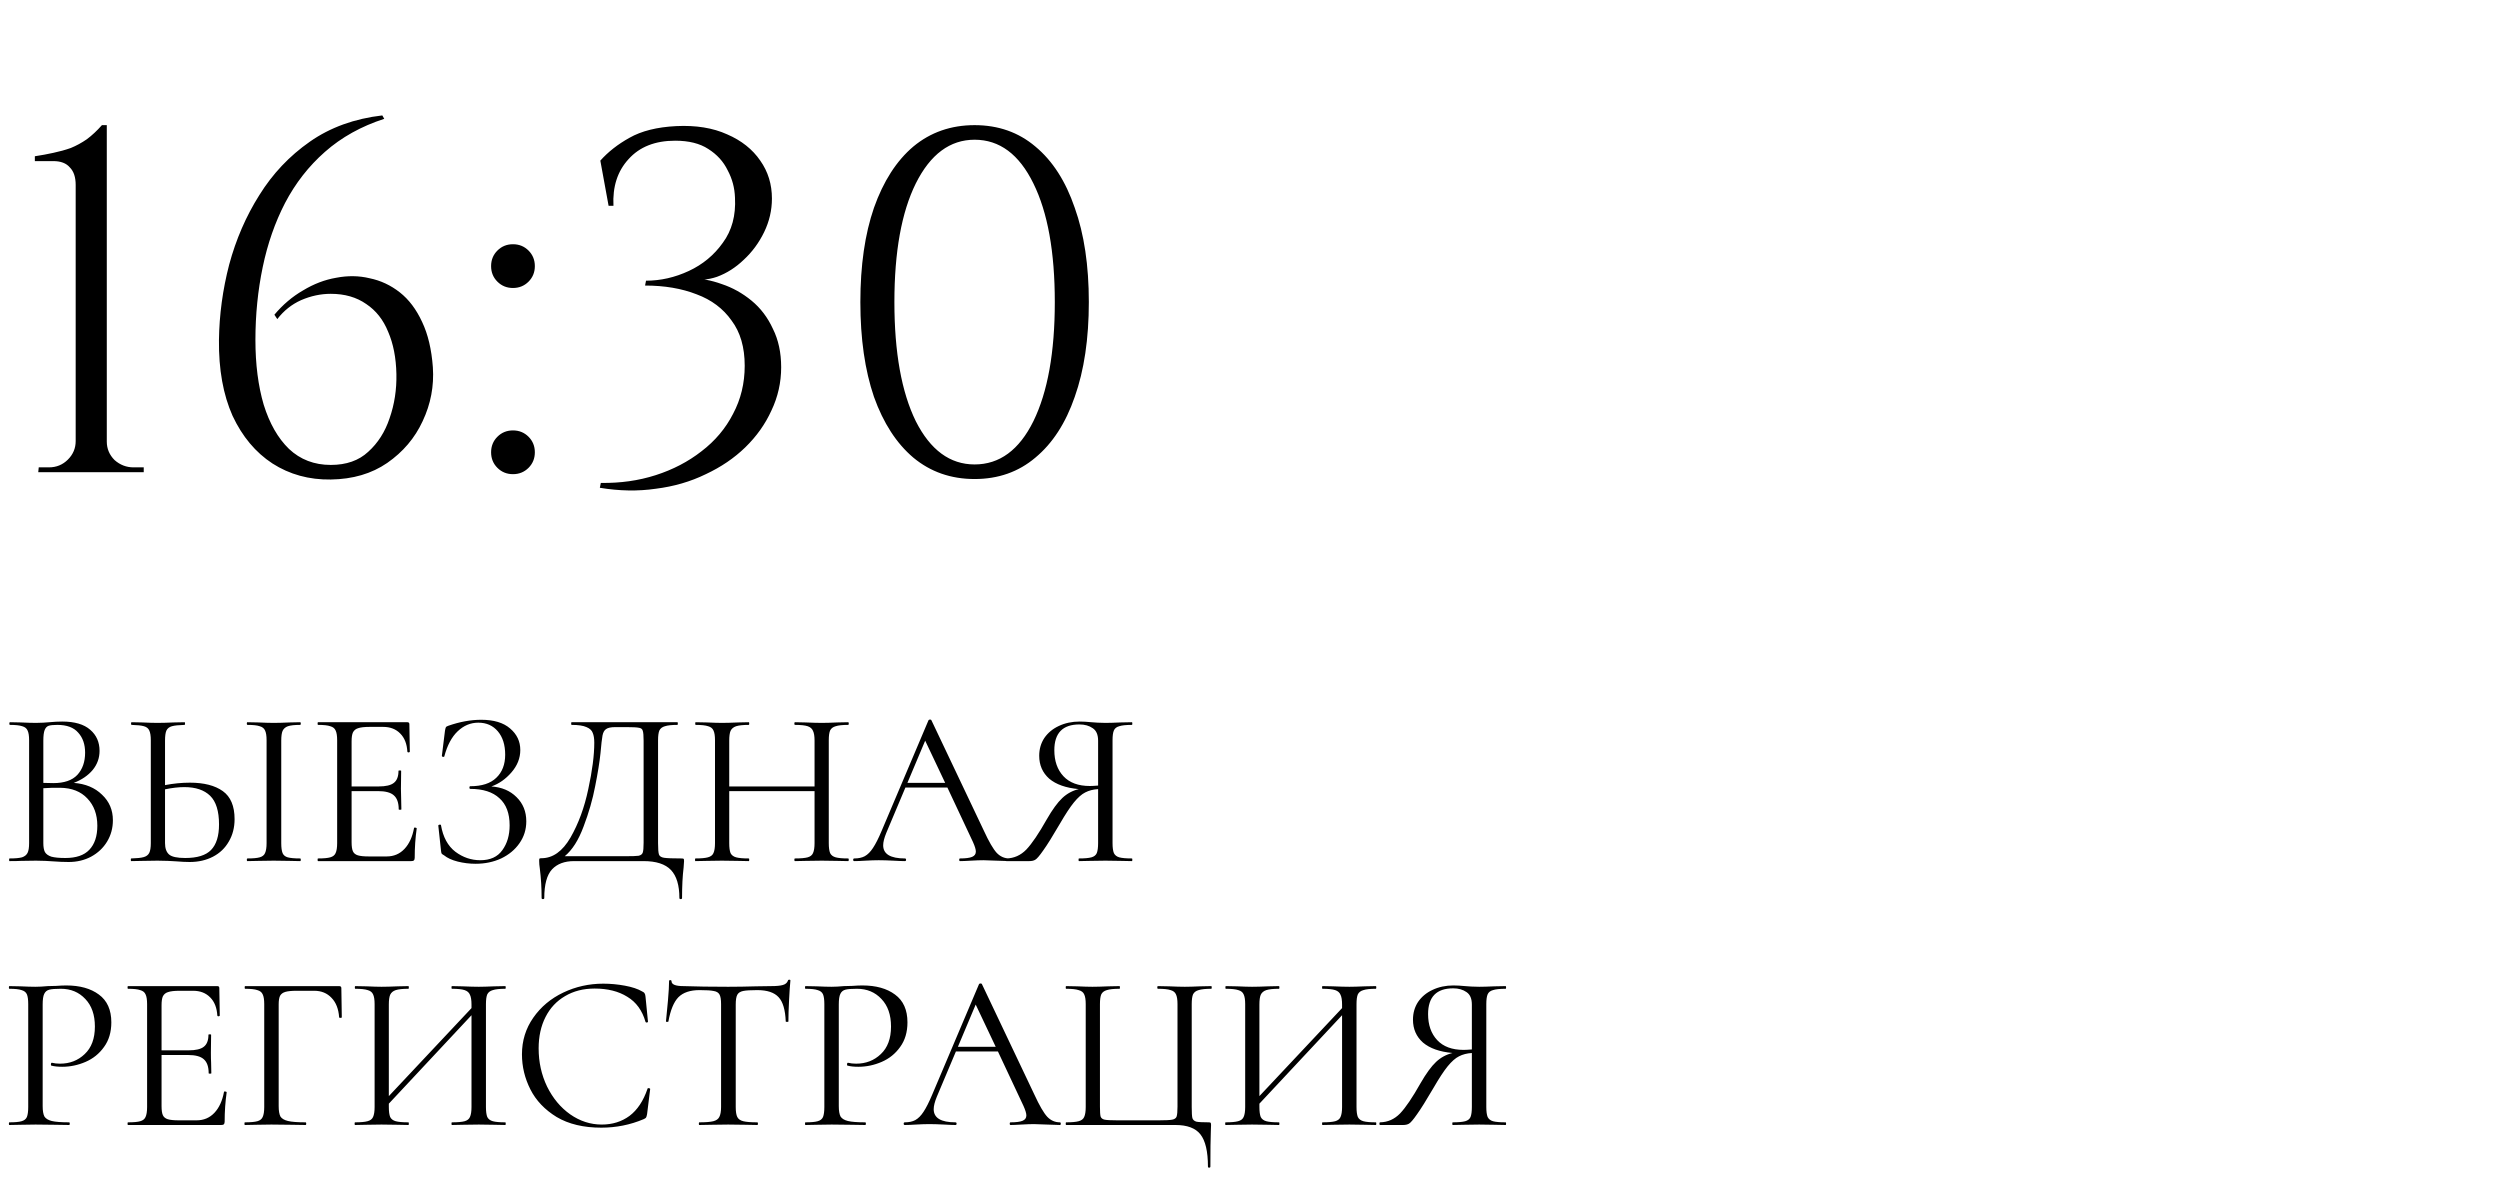
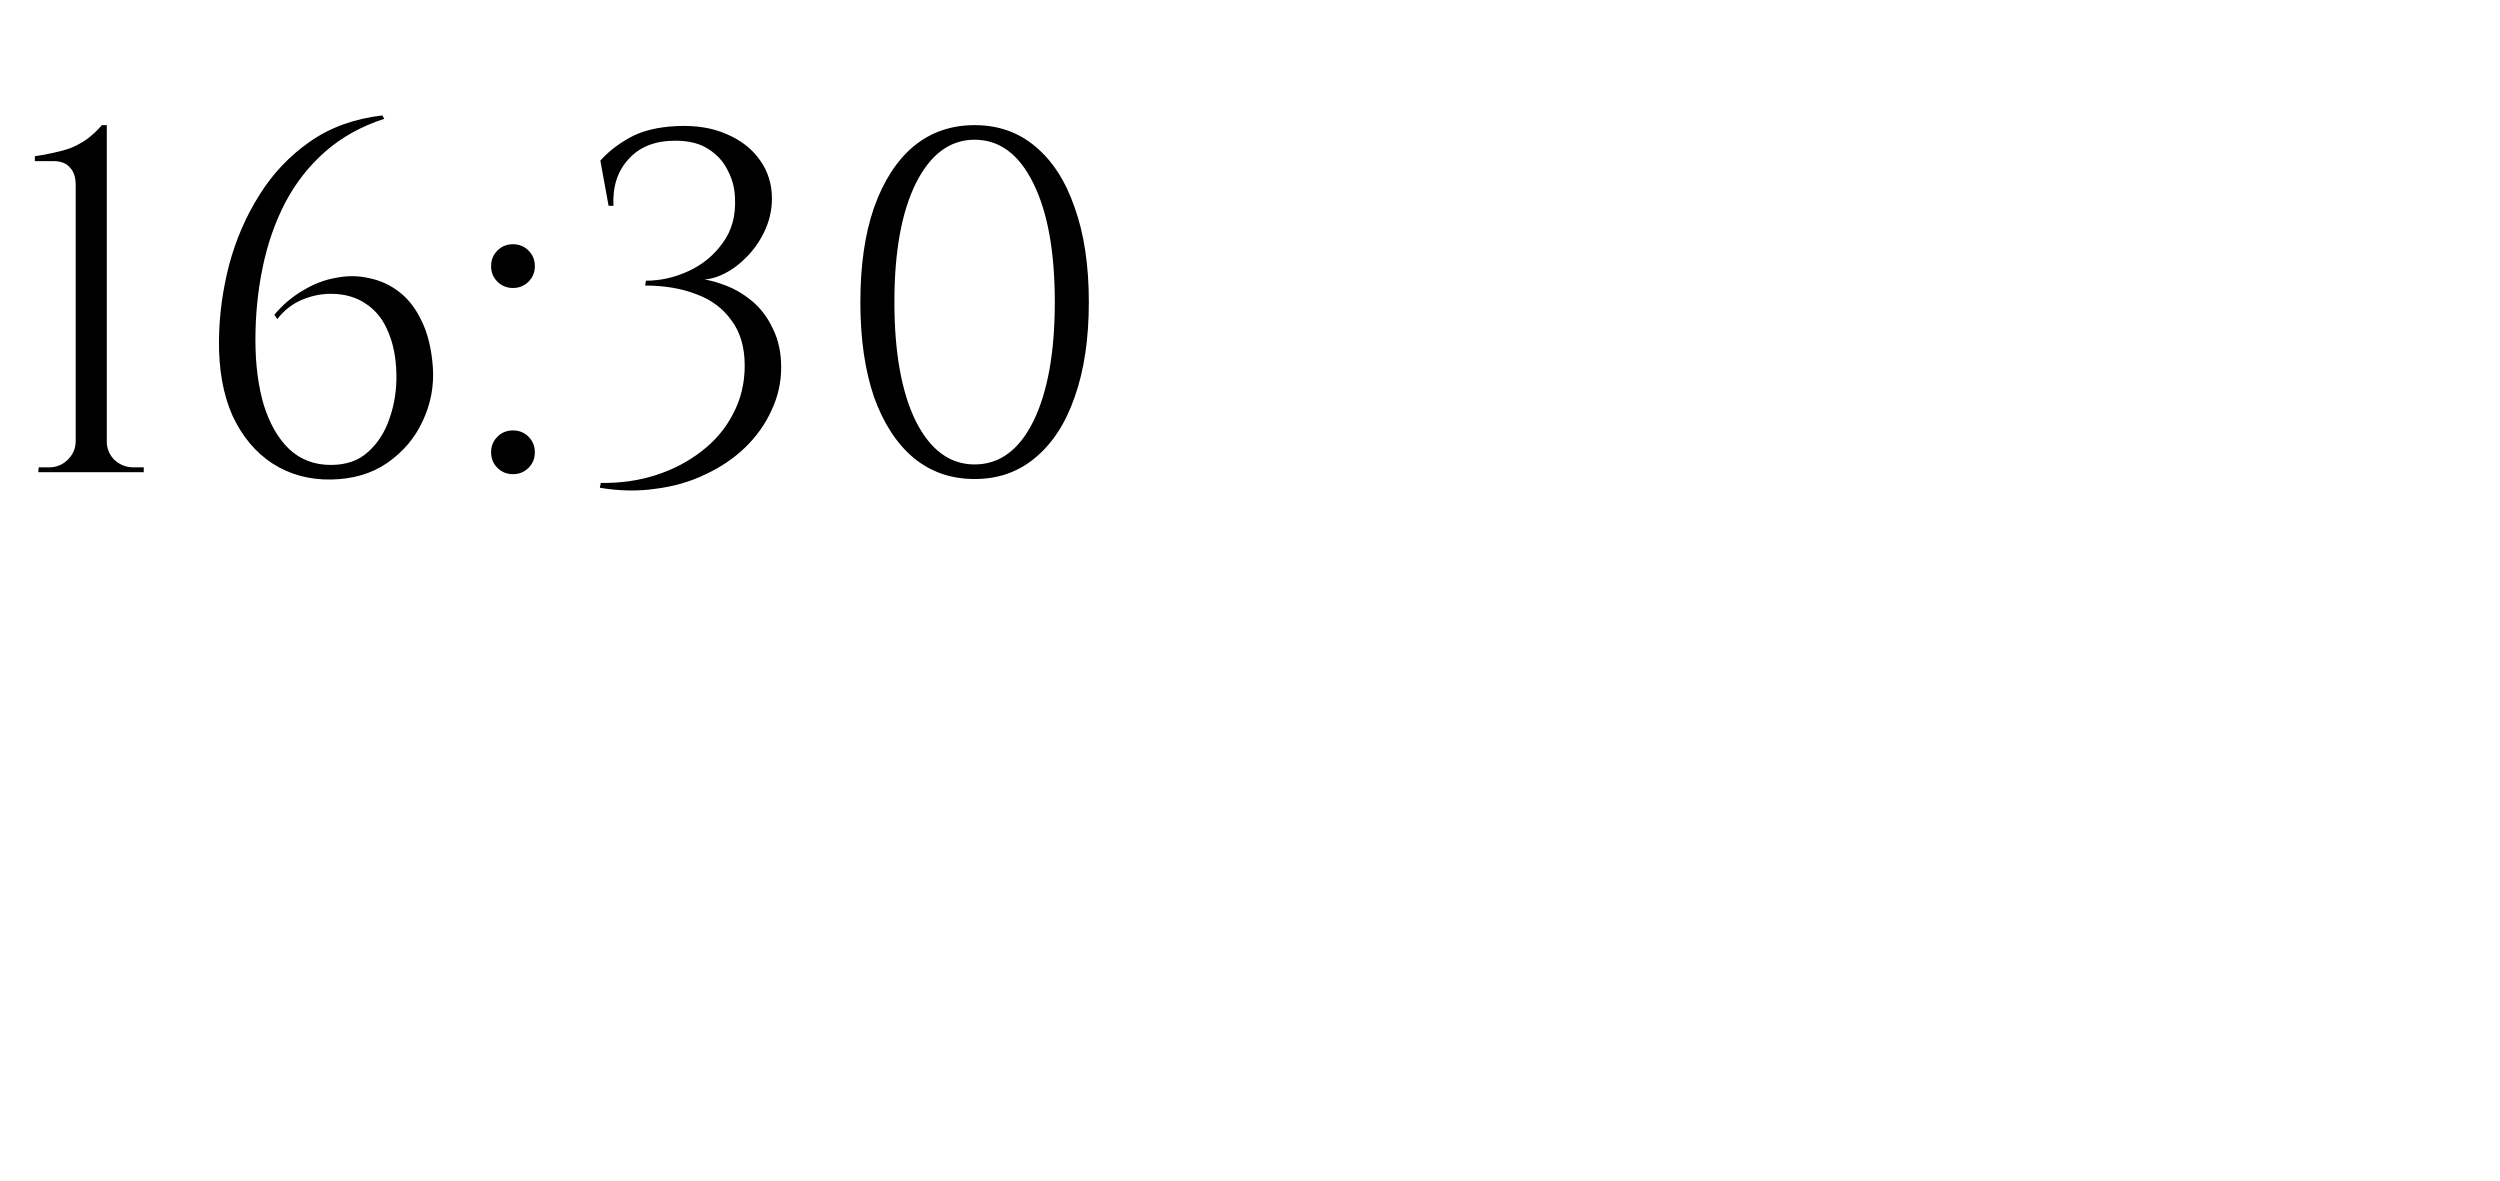
<svg xmlns="http://www.w3.org/2000/svg" width="180" height="85" viewBox="0 0 180 85" fill="none">
-   <path d="M5.312 56.368C6.155 56.432 6.832 56.715 7.344 57.216C7.867 57.707 8.128 58.32 8.128 59.056C8.128 59.621 7.989 60.133 7.712 60.592C7.435 61.051 7.051 61.413 6.56 61.68C6.08 61.936 5.541 62.064 4.944 62.064C4.592 62.064 4.208 62.048 3.792 62.016C3.643 62.005 3.467 61.995 3.264 61.984C3.061 61.973 2.837 61.968 2.592 61.968L1.504 61.984C1.312 61.995 1.04 62 0.688 62C0.667 62 0.656 61.968 0.656 61.904C0.656 61.84 0.667 61.808 0.688 61.808C1.093 61.808 1.392 61.781 1.584 61.728C1.776 61.664 1.909 61.557 1.984 61.408C2.059 61.259 2.096 61.024 2.096 60.704V53.296C2.096 52.976 2.059 52.741 1.984 52.592C1.92 52.443 1.792 52.341 1.6 52.288C1.408 52.224 1.115 52.192 0.72 52.192C0.688 52.192 0.672 52.16 0.672 52.096C0.672 52.032 0.688 52 0.72 52L1.504 52.016C1.952 52.037 2.315 52.048 2.592 52.048C2.784 52.048 2.96 52.043 3.12 52.032C3.291 52.021 3.435 52.011 3.552 52C3.883 51.968 4.192 51.952 4.48 51.952C5.376 51.952 6.048 52.149 6.496 52.544C6.944 52.928 7.168 53.435 7.168 54.064C7.168 54.576 7.003 55.035 6.672 55.44C6.341 55.835 5.888 56.144 5.312 56.368ZM4.128 52.192C3.851 52.192 3.643 52.213 3.504 52.256C3.376 52.299 3.28 52.4 3.216 52.56C3.152 52.72 3.12 52.976 3.12 53.328V56.368L3.84 56.384C4.619 56.384 5.195 56.187 5.568 55.792C5.941 55.387 6.128 54.853 6.128 54.192C6.128 53.595 5.963 53.115 5.632 52.752C5.312 52.379 4.811 52.192 4.128 52.192ZM4.704 61.776C5.483 61.776 6.059 61.579 6.432 61.184C6.816 60.779 7.008 60.203 7.008 59.456C7.008 58.645 6.768 57.989 6.288 57.488C5.819 56.987 5.168 56.731 4.336 56.72C3.995 56.709 3.589 56.72 3.12 56.752V60.704C3.12 60.981 3.157 61.195 3.232 61.344C3.317 61.493 3.472 61.605 3.696 61.68C3.931 61.744 4.267 61.776 4.704 61.776ZM13.674 56.352C14.687 56.352 15.476 56.555 16.042 56.96C16.607 57.365 16.89 58.037 16.89 58.976C16.89 59.584 16.751 60.123 16.474 60.592C16.207 61.061 15.829 61.424 15.338 61.68C14.847 61.936 14.287 62.064 13.658 62.064C13.38 62.064 13.05 62.048 12.666 62.016C12.517 62.005 12.325 61.995 12.09 61.984C11.866 61.973 11.615 61.968 11.338 61.968L10.282 61.984C10.079 61.995 9.802 62 9.45 62C9.429 62 9.418 61.968 9.418 61.904C9.418 61.84 9.429 61.808 9.45 61.808C9.866 61.797 10.165 61.765 10.346 61.712C10.538 61.659 10.671 61.557 10.746 61.408C10.82 61.259 10.858 61.024 10.858 60.704V53.296C10.858 52.976 10.82 52.741 10.746 52.592C10.682 52.443 10.554 52.341 10.362 52.288C10.181 52.235 9.887 52.203 9.482 52.192C9.45 52.192 9.434 52.16 9.434 52.096C9.434 52.032 9.45 52 9.482 52L10.25 52.016C10.677 52.037 11.039 52.048 11.338 52.048C11.647 52.048 12.037 52.037 12.506 52.016L13.29 52C13.311 52 13.322 52.032 13.322 52.096C13.322 52.16 13.311 52.192 13.29 52.192C12.874 52.203 12.57 52.235 12.378 52.288C12.186 52.341 12.053 52.448 11.978 52.608C11.914 52.757 11.882 52.997 11.882 53.328V56.528C12.49 56.411 13.087 56.352 13.674 56.352ZM13.338 61.776C14.202 61.776 14.82 61.584 15.194 61.2C15.578 60.805 15.77 60.192 15.77 59.36C15.77 58.4 15.556 57.712 15.13 57.296C14.703 56.88 14.085 56.672 13.274 56.672C12.858 56.672 12.394 56.725 11.882 56.832V60.704C11.882 61.077 11.978 61.349 12.17 61.52C12.362 61.691 12.751 61.776 13.338 61.776ZM20.25 60.704C20.25 61.024 20.282 61.264 20.346 61.424C20.41 61.573 20.532 61.675 20.714 61.728C20.906 61.781 21.204 61.808 21.61 61.808C21.642 61.808 21.658 61.84 21.658 61.904C21.658 61.968 21.642 62 21.61 62C21.29 62 21.034 61.995 20.842 61.984L19.706 61.968L18.602 61.984C18.41 61.995 18.148 62 17.818 62C17.786 62 17.77 61.968 17.77 61.904C17.77 61.84 17.786 61.808 17.818 61.808C18.223 61.808 18.517 61.781 18.698 61.728C18.89 61.675 19.018 61.573 19.082 61.424C19.157 61.264 19.194 61.024 19.194 60.704V53.296C19.194 52.976 19.157 52.741 19.082 52.592C19.018 52.443 18.89 52.341 18.698 52.288C18.517 52.224 18.223 52.192 17.818 52.192C17.786 52.192 17.77 52.16 17.77 52.096C17.77 52.032 17.786 52 17.818 52L18.602 52.016C19.05 52.037 19.418 52.048 19.706 52.048C20.026 52.048 20.41 52.037 20.858 52.016L21.61 52C21.642 52 21.658 52.032 21.658 52.096C21.658 52.16 21.642 52.192 21.61 52.192C21.215 52.192 20.922 52.224 20.73 52.288C20.549 52.352 20.421 52.464 20.346 52.624C20.282 52.773 20.25 53.008 20.25 53.328V60.704ZM29.811 59.616C29.811 59.595 29.833 59.584 29.875 59.584C29.907 59.584 29.934 59.589 29.955 59.6C29.987 59.611 30.003 59.627 30.003 59.648C29.907 60.32 29.859 61.024 29.859 61.76C29.859 61.845 29.838 61.909 29.795 61.952C29.763 61.984 29.699 62 29.603 62H22.899C22.878 62 22.867 61.968 22.867 61.904C22.867 61.84 22.878 61.808 22.899 61.808C23.305 61.808 23.598 61.781 23.779 61.728C23.971 61.675 24.099 61.573 24.163 61.424C24.238 61.264 24.275 61.024 24.275 60.704V53.296C24.275 52.976 24.238 52.741 24.163 52.592C24.099 52.443 23.971 52.341 23.779 52.288C23.598 52.224 23.305 52.192 22.899 52.192C22.878 52.192 22.867 52.16 22.867 52.096C22.867 52.032 22.878 52 22.899 52H29.331C29.427 52 29.475 52.048 29.475 52.144L29.507 54.112C29.507 54.144 29.481 54.165 29.427 54.176C29.374 54.176 29.342 54.16 29.331 54.128C29.299 53.563 29.129 53.125 28.819 52.816C28.51 52.496 28.099 52.336 27.587 52.336H26.611C26.238 52.336 25.961 52.368 25.779 52.432C25.609 52.485 25.486 52.587 25.411 52.736C25.347 52.875 25.315 53.088 25.315 53.376V56.624H27.267C27.779 56.624 28.142 56.539 28.355 56.368C28.579 56.197 28.691 55.909 28.691 55.504C28.691 55.483 28.723 55.472 28.787 55.472C28.851 55.472 28.883 55.483 28.883 55.504L28.867 56.8C28.867 57.109 28.873 57.344 28.883 57.504L28.899 58.272C28.899 58.293 28.867 58.304 28.803 58.304C28.739 58.304 28.707 58.293 28.707 58.272C28.707 57.803 28.59 57.467 28.355 57.264C28.131 57.061 27.753 56.96 27.219 56.96H25.315V60.64C25.315 60.939 25.347 61.157 25.411 61.296C25.475 61.435 25.593 61.531 25.763 61.584C25.934 61.637 26.201 61.664 26.563 61.664H27.843C28.355 61.664 28.782 61.483 29.123 61.12C29.465 60.757 29.694 60.256 29.811 59.616ZM35.381 56.624C36.128 56.677 36.73 56.933 37.189 57.392C37.658 57.851 37.893 58.432 37.893 59.136C37.893 59.723 37.728 60.251 37.397 60.72C37.077 61.179 36.64 61.541 36.085 61.808C35.53 62.064 34.917 62.192 34.245 62.192C33.808 62.192 33.376 62.139 32.949 62.032C32.533 61.925 32.208 61.776 31.973 61.584C31.877 61.531 31.818 61.488 31.797 61.456C31.776 61.413 31.76 61.333 31.749 61.216L31.557 59.44C31.557 59.408 31.584 59.387 31.637 59.376C31.701 59.365 31.738 59.376 31.749 59.408C31.898 60.272 32.245 60.912 32.789 61.328C33.333 61.733 33.93 61.936 34.581 61.936C35.296 61.936 35.824 61.696 36.165 61.216C36.517 60.736 36.693 60.139 36.693 59.424C36.693 58.56 36.448 57.909 35.957 57.472C35.477 57.024 34.778 56.8 33.861 56.8C33.818 56.8 33.797 56.768 33.797 56.704C33.797 56.64 33.818 56.608 33.861 56.608C34.693 56.608 35.317 56.405 35.733 56C36.16 55.595 36.373 55.04 36.373 54.336C36.373 53.632 36.197 53.072 35.845 52.656C35.493 52.24 35.024 52.032 34.437 52.032C33.882 52.032 33.386 52.24 32.949 52.656C32.522 53.061 32.202 53.664 31.989 54.464C31.989 54.485 31.968 54.496 31.925 54.496C31.904 54.496 31.877 54.491 31.845 54.48C31.824 54.459 31.813 54.443 31.813 54.432L32.037 52.624C32.058 52.496 32.08 52.411 32.101 52.368C32.122 52.325 32.181 52.288 32.277 52.256C33.098 51.968 33.888 51.824 34.645 51.824C35.552 51.824 36.245 52.032 36.725 52.448C37.216 52.864 37.461 53.381 37.461 54C37.461 54.587 37.248 55.125 36.821 55.616C36.405 56.096 35.925 56.432 35.381 56.624ZM49.06 61.808C49.156 61.808 49.21 61.819 49.22 61.84C49.242 61.851 49.252 61.904 49.252 62C49.252 62.053 49.242 62.208 49.22 62.464C49.146 63.061 49.108 63.792 49.108 64.656C49.108 64.709 49.076 64.736 49.012 64.736C48.948 64.736 48.916 64.709 48.916 64.656C48.916 63.739 48.714 63.067 48.308 62.64C47.903 62.213 47.247 62 46.34 62H41.332C40.65 62 40.122 62.197 39.748 62.592C39.375 62.997 39.188 63.685 39.188 64.656C39.188 64.709 39.156 64.736 39.092 64.736C39.028 64.736 38.996 64.709 38.996 64.656C38.996 63.931 38.954 63.227 38.868 62.544C38.836 62.341 38.82 62.155 38.82 61.984C38.82 61.899 38.826 61.845 38.836 61.824C38.858 61.803 38.906 61.792 38.98 61.792C39.802 61.792 40.5 61.296 41.076 60.304C41.652 59.301 42.079 58.139 42.356 56.816C42.644 55.493 42.788 54.379 42.788 53.472C42.788 53.173 42.751 52.939 42.676 52.768C42.612 52.587 42.463 52.448 42.228 52.352C41.994 52.245 41.636 52.192 41.156 52.192C41.135 52.192 41.124 52.16 41.124 52.096C41.124 52.032 41.135 52 41.156 52H48.772C48.794 52 48.804 52.032 48.804 52.096C48.804 52.16 48.794 52.192 48.772 52.192C48.367 52.192 48.068 52.224 47.876 52.288C47.684 52.341 47.551 52.443 47.476 52.592C47.412 52.741 47.38 52.976 47.38 53.296V60.704C47.38 61.12 47.402 61.392 47.444 61.52C47.487 61.648 47.61 61.728 47.812 61.76C48.015 61.792 48.431 61.808 49.06 61.808ZM46.34 53.328C46.34 52.965 46.319 52.725 46.276 52.608C46.244 52.491 46.154 52.421 46.004 52.4C45.855 52.368 45.551 52.352 45.092 52.352H44.308C43.988 52.352 43.764 52.4 43.636 52.496C43.508 52.581 43.423 52.736 43.38 52.96C43.338 53.184 43.29 53.605 43.236 54.224C43.172 54.853 43.044 55.648 42.852 56.608C42.671 57.557 42.394 58.523 42.02 59.504C41.658 60.485 41.204 61.2 40.66 61.648H45.012C45.503 61.648 45.823 61.637 45.972 61.616C46.132 61.584 46.234 61.509 46.276 61.392C46.319 61.275 46.34 61.035 46.34 60.672V53.328ZM61.065 61.808C61.096 61.808 61.112 61.84 61.112 61.904C61.112 61.968 61.096 62 61.065 62C60.734 62 60.472 61.995 60.281 61.984L59.176 61.968L58.008 61.984C57.816 61.995 57.56 62 57.24 62C57.209 62 57.193 61.968 57.193 61.904C57.193 61.84 57.209 61.808 57.24 61.808C57.657 61.808 57.961 61.781 58.153 61.728C58.344 61.675 58.472 61.573 58.536 61.424C58.611 61.264 58.648 61.024 58.648 60.704V56.96H52.505V60.704C52.505 61.024 52.536 61.264 52.6 61.424C52.675 61.573 52.809 61.675 53.001 61.728C53.193 61.781 53.496 61.808 53.913 61.808C53.934 61.808 53.944 61.84 53.944 61.904C53.944 61.968 53.934 62 53.913 62C53.582 62 53.321 61.995 53.129 61.984L51.977 61.968L50.873 61.984C50.681 61.995 50.414 62 50.072 62C50.051 62 50.041 61.968 50.041 61.904C50.041 61.84 50.051 61.808 50.072 61.808C50.478 61.808 50.776 61.781 50.968 61.728C51.171 61.675 51.304 61.573 51.368 61.424C51.443 61.264 51.48 61.024 51.48 60.704V53.296C51.48 52.976 51.443 52.741 51.368 52.592C51.304 52.443 51.176 52.341 50.984 52.288C50.792 52.224 50.494 52.192 50.089 52.192C50.067 52.192 50.056 52.16 50.056 52.096C50.056 52.032 50.067 52 50.089 52L50.904 52.016C51.352 52.037 51.71 52.048 51.977 52.048C52.286 52.048 52.675 52.037 53.145 52.016L53.913 52C53.934 52 53.944 52.032 53.944 52.096C53.944 52.16 53.934 52.192 53.913 52.192C53.507 52.192 53.203 52.224 53.001 52.288C52.809 52.352 52.675 52.464 52.6 52.624C52.536 52.773 52.505 53.008 52.505 53.328V56.624H58.648V53.328C58.648 53.008 58.611 52.773 58.536 52.624C58.472 52.464 58.344 52.352 58.153 52.288C57.961 52.224 57.657 52.192 57.24 52.192C57.209 52.192 57.193 52.16 57.193 52.096C57.193 52.032 57.209 52 57.24 52L58.008 52.016C58.478 52.037 58.867 52.048 59.176 52.048C59.465 52.048 59.833 52.037 60.281 52.016L61.065 52C61.096 52 61.112 52.032 61.112 52.096C61.112 52.16 61.096 52.192 61.065 52.192C60.659 52.192 60.361 52.224 60.169 52.288C59.977 52.341 59.843 52.443 59.769 52.592C59.705 52.741 59.672 52.976 59.672 53.296V60.704C59.672 61.024 59.705 61.264 59.769 61.424C59.843 61.573 59.977 61.675 60.169 61.728C60.361 61.781 60.659 61.808 61.065 61.808ZM72.677 61.808C72.72 61.808 72.741 61.84 72.741 61.904C72.741 61.968 72.72 62 72.677 62C72.475 62 72.16 61.989 71.733 61.968C71.306 61.947 70.997 61.936 70.805 61.936C70.57 61.936 70.272 61.947 69.909 61.968C69.568 61.989 69.306 62 69.125 62C69.082 62 69.061 61.968 69.061 61.904C69.061 61.84 69.082 61.808 69.125 61.808C69.52 61.808 69.808 61.771 69.989 61.696C70.171 61.621 70.261 61.493 70.261 61.312C70.261 61.163 70.192 60.933 70.053 60.624L68.213 56.704H65.189L63.813 59.968C63.664 60.331 63.589 60.629 63.589 60.864C63.589 61.493 64.112 61.808 65.157 61.808C65.21 61.808 65.237 61.84 65.237 61.904C65.237 61.968 65.21 62 65.157 62C64.965 62 64.688 61.989 64.325 61.968C63.92 61.947 63.568 61.936 63.269 61.936C62.992 61.936 62.672 61.947 62.309 61.968C61.989 61.989 61.722 62 61.509 62C61.456 62 61.429 61.968 61.429 61.904C61.429 61.84 61.456 61.808 61.509 61.808C61.808 61.808 62.059 61.755 62.261 61.648C62.474 61.531 62.672 61.333 62.853 61.056C63.045 60.768 63.253 60.357 63.477 59.824L66.853 51.856C66.874 51.824 66.912 51.808 66.965 51.808C67.019 51.808 67.05 51.824 67.061 51.856L70.837 59.808C71.2 60.597 71.509 61.131 71.765 61.408C72.021 61.675 72.325 61.808 72.677 61.808ZM65.333 56.368H68.053L66.613 53.328L65.333 56.368ZM81.496 61.808C81.517 61.808 81.528 61.84 81.528 61.904C81.528 61.968 81.517 62 81.496 62C81.154 62 80.888 61.995 80.695 61.984L79.591 61.968L78.472 61.984C78.279 61.995 78.018 62 77.688 62C77.666 62 77.656 61.968 77.656 61.904C77.656 61.84 77.666 61.808 77.688 61.808C78.093 61.808 78.391 61.781 78.584 61.728C78.775 61.675 78.903 61.573 78.968 61.424C79.031 61.264 79.064 61.024 79.064 60.704V56.816C78.712 56.837 78.402 56.917 78.135 57.056C77.879 57.184 77.608 57.424 77.32 57.776C77.042 58.117 76.706 58.629 76.311 59.312C75.789 60.208 75.389 60.848 75.112 61.232C74.845 61.616 74.653 61.84 74.535 61.904C74.429 61.968 74.285 62 74.103 62H72.456C72.424 62 72.407 61.968 72.407 61.904C72.407 61.84 72.424 61.808 72.456 61.808C73.01 61.797 73.49 61.584 73.895 61.168C74.301 60.741 74.791 60.016 75.368 58.992C75.773 58.288 76.146 57.776 76.487 57.456C76.829 57.136 77.224 56.923 77.671 56.816C76.743 56.731 76.034 56.48 75.543 56.064C75.064 55.637 74.823 55.088 74.823 54.416C74.823 53.936 74.946 53.509 75.192 53.136C75.448 52.763 75.794 52.475 76.231 52.272C76.68 52.059 77.181 51.952 77.736 51.952C77.981 51.952 78.263 51.968 78.584 52C78.712 52.011 78.861 52.021 79.031 52.032C79.202 52.043 79.389 52.048 79.591 52.048C79.869 52.048 80.231 52.037 80.68 52.016L81.496 52C81.517 52 81.528 52.032 81.528 52.096C81.528 52.16 81.517 52.192 81.496 52.192C81.079 52.192 80.775 52.224 80.584 52.288C80.391 52.341 80.263 52.443 80.2 52.592C80.135 52.741 80.103 52.976 80.103 53.296V60.704C80.103 61.024 80.135 61.264 80.2 61.424C80.274 61.573 80.402 61.675 80.584 61.728C80.775 61.781 81.079 61.808 81.496 61.808ZM75.912 54.016C75.912 54.795 76.13 55.419 76.567 55.888C77.005 56.357 77.639 56.592 78.472 56.592C78.61 56.592 78.808 56.581 79.064 56.56V53.328C79.064 52.901 78.936 52.603 78.68 52.432C78.424 52.251 78.103 52.16 77.719 52.16C76.514 52.16 75.912 52.779 75.912 54.016ZM3.072 79.64C3.072 79.981 3.115 80.232 3.2 80.392C3.296 80.541 3.472 80.648 3.728 80.712C3.995 80.776 4.411 80.808 4.976 80.808C5.008 80.808 5.024 80.84 5.024 80.904C5.024 80.968 5.008 81 4.976 81C4.539 81 4.197 80.995 3.952 80.984L2.56 80.968L1.488 80.984C1.285 80.995 1.013 81 0.672 81C0.651 81 0.64 80.968 0.64 80.904C0.64 80.84 0.651 80.808 0.672 80.808C1.077 80.808 1.371 80.781 1.552 80.728C1.744 80.675 1.872 80.573 1.936 80.424C2 80.264 2.032 80.024 2.032 79.704V72.296C2.032 71.976 2 71.741 1.936 71.592C1.872 71.443 1.744 71.341 1.552 71.288C1.371 71.224 1.077 71.192 0.672 71.192C0.651 71.192 0.64 71.16 0.64 71.096C0.64 71.032 0.651 71 0.672 71L1.472 71.016C1.92 71.037 2.277 71.048 2.544 71.048C2.811 71.048 3.109 71.032 3.44 71C3.568 71 3.771 70.995 4.048 70.984C4.325 70.963 4.565 70.952 4.768 70.952C5.749 70.952 6.533 71.171 7.12 71.608C7.717 72.045 8.016 72.712 8.016 73.608C8.016 74.312 7.84 74.904 7.488 75.384C7.147 75.864 6.704 76.221 6.16 76.456C5.616 76.691 5.056 76.808 4.48 76.808C4.171 76.808 3.915 76.781 3.712 76.728C3.68 76.728 3.664 76.701 3.664 76.648C3.664 76.616 3.669 76.584 3.68 76.552C3.701 76.52 3.723 76.509 3.744 76.52C3.915 76.563 4.107 76.584 4.32 76.584C5.024 76.584 5.616 76.355 6.096 75.896C6.587 75.437 6.832 74.776 6.832 73.912C6.832 73.069 6.603 72.408 6.144 71.928C5.685 71.437 5.099 71.192 4.384 71.192C4 71.192 3.723 71.213 3.552 71.256C3.381 71.299 3.259 71.4 3.184 71.56C3.109 71.709 3.072 71.965 3.072 72.328V79.64ZM16.128 78.616C16.128 78.595 16.149 78.584 16.192 78.584C16.224 78.584 16.25 78.589 16.271 78.6C16.303 78.611 16.32 78.627 16.32 78.648C16.224 79.32 16.175 80.024 16.175 80.76C16.175 80.845 16.154 80.909 16.111 80.952C16.079 80.984 16.015 81 15.919 81H9.216C9.194 81 9.184 80.968 9.184 80.904C9.184 80.84 9.194 80.808 9.216 80.808C9.621 80.808 9.914 80.781 10.095 80.728C10.287 80.675 10.415 80.573 10.479 80.424C10.554 80.264 10.591 80.024 10.591 79.704V72.296C10.591 71.976 10.554 71.741 10.479 71.592C10.415 71.443 10.287 71.341 10.095 71.288C9.914 71.224 9.621 71.192 9.216 71.192C9.194 71.192 9.184 71.16 9.184 71.096C9.184 71.032 9.194 71 9.216 71H15.648C15.743 71 15.791 71.048 15.791 71.144L15.823 73.112C15.823 73.144 15.797 73.165 15.743 73.176C15.69 73.176 15.658 73.16 15.648 73.128C15.616 72.563 15.445 72.125 15.136 71.816C14.826 71.496 14.415 71.336 13.903 71.336H12.928C12.554 71.336 12.277 71.368 12.095 71.432C11.925 71.485 11.802 71.587 11.727 71.736C11.664 71.875 11.632 72.088 11.632 72.376V75.624H13.584C14.095 75.624 14.458 75.539 14.671 75.368C14.896 75.197 15.008 74.909 15.008 74.504C15.008 74.483 15.04 74.472 15.104 74.472C15.168 74.472 15.2 74.483 15.2 74.504L15.184 75.8C15.184 76.109 15.189 76.344 15.2 76.504L15.216 77.272C15.216 77.293 15.184 77.304 15.12 77.304C15.056 77.304 15.024 77.293 15.024 77.272C15.024 76.803 14.906 76.467 14.671 76.264C14.447 76.061 14.069 75.96 13.536 75.96H11.632V79.64C11.632 79.939 11.664 80.157 11.727 80.296C11.791 80.435 11.909 80.531 12.079 80.584C12.25 80.637 12.517 80.664 12.88 80.664H14.159C14.671 80.664 15.098 80.483 15.44 80.12C15.781 79.757 16.01 79.256 16.128 78.616ZM17.633 81C17.612 81 17.601 80.968 17.601 80.904C17.601 80.84 17.612 80.808 17.633 80.808C18.039 80.808 18.337 80.781 18.529 80.728C18.721 80.675 18.849 80.573 18.913 80.424C18.988 80.264 19.025 80.024 19.025 79.704V72.296C19.025 71.976 18.988 71.741 18.913 71.592C18.849 71.443 18.721 71.341 18.529 71.288C18.348 71.224 18.055 71.192 17.649 71.192C17.628 71.192 17.617 71.16 17.617 71.096C17.617 71.032 17.628 71 17.649 71H24.417C24.524 71 24.577 71.048 24.577 71.144L24.609 73.24C24.609 73.272 24.577 73.288 24.513 73.288C24.449 73.288 24.417 73.272 24.417 73.24C24.375 72.643 24.193 72.179 23.873 71.848C23.553 71.507 23.137 71.336 22.625 71.336H21.361C20.999 71.336 20.727 71.363 20.545 71.416C20.364 71.469 20.236 71.565 20.161 71.704C20.097 71.843 20.065 72.045 20.065 72.312V79.64C20.065 79.981 20.108 80.232 20.193 80.392C20.289 80.541 20.471 80.648 20.737 80.712C21.004 80.776 21.425 80.808 22.001 80.808C22.033 80.808 22.049 80.84 22.049 80.904C22.049 80.968 22.033 81 22.001 81C21.564 81 21.223 80.995 20.977 80.984L19.537 80.968L18.449 80.984C18.257 80.995 17.985 81 17.633 81ZM36.38 80.808C36.402 80.808 36.412 80.84 36.412 80.904C36.412 80.968 36.402 81 36.38 81C36.039 81 35.772 80.995 35.58 80.984L34.476 80.968L33.308 80.984C33.116 80.995 32.86 81 32.54 81C32.519 81 32.508 80.968 32.508 80.904C32.508 80.84 32.519 80.808 32.54 80.808C32.956 80.808 33.26 80.781 33.452 80.728C33.644 80.675 33.772 80.573 33.836 80.424C33.911 80.264 33.948 80.024 33.948 79.704V73.096L27.996 79.464V79.704C27.996 80.024 28.028 80.264 28.092 80.424C28.167 80.573 28.3 80.675 28.492 80.728C28.684 80.781 28.988 80.808 29.404 80.808C29.426 80.808 29.436 80.84 29.436 80.904C29.436 80.968 29.426 81 29.404 81C29.074 81 28.812 80.995 28.62 80.984L27.468 80.968L26.364 80.984C26.172 80.995 25.906 81 25.564 81C25.543 81 25.532 80.968 25.532 80.904C25.532 80.84 25.543 80.808 25.564 80.808C25.97 80.808 26.268 80.781 26.46 80.728C26.663 80.675 26.796 80.573 26.86 80.424C26.935 80.264 26.972 80.024 26.972 79.704V72.296C26.972 71.976 26.935 71.741 26.86 71.592C26.796 71.443 26.668 71.341 26.476 71.288C26.284 71.224 25.986 71.192 25.58 71.192C25.559 71.192 25.548 71.16 25.548 71.096C25.548 71.032 25.559 71 25.58 71L26.396 71.016C26.844 71.037 27.202 71.048 27.468 71.048C27.778 71.048 28.167 71.037 28.636 71.016L29.404 71C29.426 71 29.436 71.032 29.436 71.096C29.436 71.16 29.426 71.192 29.404 71.192C28.999 71.192 28.695 71.224 28.492 71.288C28.3 71.352 28.167 71.464 28.092 71.624C28.028 71.773 27.996 72.008 27.996 72.328V78.92L33.948 72.584V72.328C33.948 72.008 33.911 71.773 33.836 71.624C33.772 71.464 33.644 71.352 33.452 71.288C33.26 71.224 32.956 71.192 32.54 71.192C32.519 71.192 32.508 71.16 32.508 71.096C32.508 71.032 32.519 71 32.54 71L33.308 71.016C33.778 71.037 34.167 71.048 34.476 71.048C34.743 71.048 35.111 71.037 35.58 71.016L36.38 71C36.402 71 36.412 71.032 36.412 71.096C36.412 71.16 36.402 71.192 36.38 71.192C35.975 71.192 35.676 71.224 35.484 71.288C35.292 71.341 35.159 71.443 35.084 71.592C35.02 71.741 34.988 71.976 34.988 72.296V79.704C34.988 80.024 35.02 80.264 35.084 80.424C35.159 80.573 35.292 80.675 35.484 80.728C35.676 80.781 35.975 80.808 36.38 80.808ZM43.438 70.824C43.95 70.824 44.467 70.872 44.989 70.968C45.512 71.064 45.928 71.203 46.237 71.384C46.334 71.427 46.392 71.475 46.413 71.528C46.446 71.571 46.467 71.651 46.477 71.768L46.654 73.56C46.654 73.592 46.627 73.613 46.574 73.624C46.52 73.624 46.488 73.608 46.477 73.576C46.243 72.755 45.806 72.152 45.166 71.768C44.536 71.373 43.752 71.176 42.813 71.176C42.003 71.176 41.294 71.357 40.685 71.72C40.078 72.072 39.608 72.573 39.278 73.224C38.947 73.875 38.782 74.627 38.782 75.48C38.782 76.472 38.984 77.389 39.389 78.232C39.806 79.075 40.36 79.741 41.053 80.232C41.758 80.723 42.515 80.968 43.325 80.968C44.093 80.968 44.76 80.76 45.325 80.344C45.891 79.917 46.323 79.267 46.621 78.392C46.621 78.36 46.643 78.344 46.685 78.344C46.718 78.344 46.744 78.349 46.766 78.36C46.797 78.371 46.813 78.387 46.813 78.408L46.59 80.216C46.568 80.344 46.541 80.429 46.51 80.472C46.488 80.504 46.429 80.541 46.334 80.584C45.373 80.989 44.36 81.192 43.294 81.192C42.014 81.192 40.941 80.936 40.078 80.424C39.224 79.901 38.595 79.24 38.19 78.44C37.784 77.64 37.581 76.797 37.581 75.912C37.581 74.931 37.853 74.051 38.398 73.272C38.941 72.493 39.661 71.891 40.557 71.464C41.453 71.037 42.413 70.824 43.438 70.824ZM50.365 71.288C49.693 71.288 49.186 71.459 48.845 71.8C48.514 72.141 48.274 72.723 48.125 73.544C48.125 73.565 48.093 73.576 48.029 73.576C47.975 73.576 47.949 73.565 47.949 73.544C47.991 73.16 48.039 72.659 48.093 72.04C48.146 71.421 48.173 70.957 48.173 70.648C48.173 70.595 48.199 70.568 48.253 70.568C48.317 70.568 48.349 70.595 48.349 70.648C48.349 70.883 48.637 71 49.213 71C50.119 71.032 51.191 71.048 52.429 71.048C53.058 71.048 53.725 71.037 54.429 71.016L55.517 71C55.901 71 56.183 70.973 56.365 70.92C56.557 70.867 56.679 70.76 56.733 70.6C56.743 70.557 56.775 70.536 56.829 70.536C56.882 70.536 56.909 70.557 56.909 70.6C56.877 70.909 56.845 71.379 56.813 72.008C56.781 72.637 56.765 73.149 56.765 73.544C56.765 73.565 56.733 73.576 56.669 73.576C56.605 73.576 56.573 73.565 56.573 73.544C56.541 72.712 56.37 72.131 56.061 71.8C55.751 71.459 55.239 71.288 54.525 71.288C54.045 71.288 53.703 71.309 53.501 71.352C53.298 71.395 53.159 71.485 53.085 71.624C53.01 71.763 52.973 71.997 52.973 72.328V79.704C52.973 80.035 53.01 80.275 53.085 80.424C53.159 80.573 53.303 80.675 53.517 80.728C53.73 80.781 54.066 80.808 54.525 80.808C54.557 80.808 54.573 80.84 54.573 80.904C54.573 80.968 54.557 81 54.525 81C54.173 81 53.89 80.995 53.677 80.984L52.429 80.968L51.229 80.984C51.015 80.995 50.722 81 50.349 81C50.327 81 50.317 80.968 50.317 80.904C50.317 80.84 50.327 80.808 50.349 80.808C50.807 80.808 51.143 80.781 51.357 80.728C51.57 80.675 51.714 80.573 51.789 80.424C51.874 80.264 51.917 80.024 51.917 79.704V72.296C51.917 71.965 51.879 71.736 51.805 71.608C51.73 71.469 51.591 71.384 51.389 71.352C51.186 71.309 50.845 71.288 50.365 71.288ZM60.393 79.64C60.393 79.981 60.436 80.232 60.521 80.392C60.617 80.541 60.793 80.648 61.049 80.712C61.316 80.776 61.732 80.808 62.297 80.808C62.329 80.808 62.345 80.84 62.345 80.904C62.345 80.968 62.329 81 62.297 81C61.86 81 61.519 80.995 61.273 80.984L59.881 80.968L58.809 80.984C58.607 80.995 58.335 81 57.993 81C57.972 81 57.961 80.968 57.961 80.904C57.961 80.84 57.972 80.808 57.993 80.808C58.399 80.808 58.692 80.781 58.873 80.728C59.065 80.675 59.193 80.573 59.257 80.424C59.321 80.264 59.353 80.024 59.353 79.704V72.296C59.353 71.976 59.321 71.741 59.257 71.592C59.193 71.443 59.065 71.341 58.873 71.288C58.692 71.224 58.399 71.192 57.993 71.192C57.972 71.192 57.961 71.16 57.961 71.096C57.961 71.032 57.972 71 57.993 71L58.793 71.016C59.241 71.037 59.599 71.048 59.865 71.048C60.132 71.048 60.431 71.032 60.761 71C60.889 71 61.092 70.995 61.369 70.984C61.647 70.963 61.887 70.952 62.089 70.952C63.071 70.952 63.855 71.171 64.441 71.608C65.039 72.045 65.337 72.712 65.337 73.608C65.337 74.312 65.161 74.904 64.809 75.384C64.468 75.864 64.025 76.221 63.481 76.456C62.937 76.691 62.377 76.808 61.801 76.808C61.492 76.808 61.236 76.781 61.033 76.728C61.001 76.728 60.985 76.701 60.985 76.648C60.985 76.616 60.991 76.584 61.001 76.552C61.023 76.52 61.044 76.509 61.065 76.52C61.236 76.563 61.428 76.584 61.641 76.584C62.345 76.584 62.937 76.355 63.417 75.896C63.908 75.437 64.153 74.776 64.153 73.912C64.153 73.069 63.924 72.408 63.465 71.928C63.007 71.437 62.42 71.192 61.705 71.192C61.321 71.192 61.044 71.213 60.873 71.256C60.703 71.299 60.58 71.4 60.505 71.56C60.431 71.709 60.393 71.965 60.393 72.328V79.64ZM76.314 80.808C76.357 80.808 76.378 80.84 76.378 80.904C76.378 80.968 76.357 81 76.314 81C76.111 81 75.797 80.989 75.37 80.968C74.943 80.947 74.634 80.936 74.442 80.936C74.207 80.936 73.909 80.947 73.546 80.968C73.205 80.989 72.943 81 72.762 81C72.719 81 72.698 80.968 72.698 80.904C72.698 80.84 72.719 80.808 72.762 80.808C73.157 80.808 73.445 80.771 73.626 80.696C73.807 80.621 73.898 80.493 73.898 80.312C73.898 80.163 73.829 79.933 73.69 79.624L71.85 75.704H68.826L67.45 78.968C67.301 79.331 67.226 79.629 67.226 79.864C67.226 80.493 67.749 80.808 68.794 80.808C68.847 80.808 68.874 80.84 68.874 80.904C68.874 80.968 68.847 81 68.794 81C68.602 81 68.325 80.989 67.962 80.968C67.557 80.947 67.205 80.936 66.906 80.936C66.629 80.936 66.309 80.947 65.946 80.968C65.626 80.989 65.359 81 65.146 81C65.093 81 65.066 80.968 65.066 80.904C65.066 80.84 65.093 80.808 65.146 80.808C65.445 80.808 65.695 80.755 65.898 80.648C66.111 80.531 66.309 80.333 66.49 80.056C66.682 79.768 66.89 79.357 67.114 78.824L70.49 70.856C70.511 70.824 70.549 70.808 70.602 70.808C70.655 70.808 70.687 70.824 70.698 70.856L74.474 78.808C74.837 79.597 75.146 80.131 75.402 80.408C75.658 80.675 75.962 80.808 76.314 80.808ZM68.97 75.368H71.69L70.25 72.328L68.97 75.368ZM86.972 83.992C86.972 82.904 86.791 82.131 86.428 81.672C86.076 81.224 85.479 81 84.636 81H76.764C76.743 81 76.732 80.968 76.732 80.904C76.732 80.84 76.743 80.808 76.764 80.808C77.17 80.808 77.468 80.781 77.66 80.728C77.863 80.675 77.996 80.573 78.06 80.424C78.135 80.264 78.172 80.024 78.172 79.704V72.296C78.172 71.976 78.135 71.741 78.06 71.592C77.996 71.443 77.863 71.341 77.66 71.288C77.468 71.224 77.17 71.192 76.764 71.192C76.743 71.192 76.732 71.16 76.732 71.096C76.732 71.032 76.743 71 76.764 71L77.564 71.016C78.012 71.037 78.375 71.048 78.652 71.048C78.951 71.048 79.335 71.037 79.804 71.016L80.604 71C80.626 71 80.636 71.032 80.636 71.096C80.636 71.16 80.626 71.192 80.604 71.192C80.188 71.192 79.884 71.224 79.692 71.288C79.5 71.341 79.367 71.443 79.292 71.592C79.228 71.741 79.196 71.976 79.196 72.296V79.672C79.196 80.035 79.212 80.275 79.244 80.392C79.287 80.509 79.383 80.584 79.532 80.616C79.682 80.648 79.986 80.664 80.444 80.664H83.436C83.916 80.664 84.236 80.648 84.396 80.616C84.567 80.584 84.674 80.509 84.716 80.392C84.759 80.264 84.78 80.024 84.78 79.672V72.296C84.78 71.976 84.743 71.741 84.668 71.592C84.604 71.443 84.476 71.341 84.284 71.288C84.092 71.224 83.788 71.192 83.372 71.192C83.34 71.192 83.324 71.16 83.324 71.096C83.324 71.032 83.34 71 83.372 71L84.172 71.016C84.642 71.037 85.02 71.048 85.308 71.048C85.596 71.048 85.964 71.037 86.412 71.016L87.212 71C87.234 71 87.244 71.032 87.244 71.096C87.244 71.16 87.234 71.192 87.212 71.192C86.807 71.192 86.503 71.224 86.3 71.288C86.108 71.341 85.975 71.443 85.9 71.592C85.836 71.741 85.804 71.976 85.804 72.296V79.704C85.804 80.109 85.82 80.376 85.852 80.504C85.895 80.632 85.991 80.717 86.14 80.76C86.29 80.792 86.583 80.808 87.02 80.808C87.106 80.808 87.154 80.819 87.164 80.84C87.186 80.861 87.196 80.915 87.196 81C87.196 81.181 87.191 81.336 87.18 81.464C87.159 81.997 87.148 82.84 87.148 83.992C87.148 84.045 87.116 84.072 87.052 84.072C86.999 84.072 86.972 84.045 86.972 83.992ZM99.061 80.808C99.082 80.808 99.093 80.84 99.093 80.904C99.093 80.968 99.082 81 99.061 81C98.72 81 98.453 80.995 98.261 80.984L97.157 80.968L95.989 80.984C95.797 80.995 95.541 81 95.221 81C95.2 81 95.189 80.968 95.189 80.904C95.189 80.84 95.2 80.808 95.221 80.808C95.637 80.808 95.941 80.781 96.133 80.728C96.325 80.675 96.453 80.573 96.517 80.424C96.592 80.264 96.629 80.024 96.629 79.704V73.096L90.677 79.464V79.704C90.677 80.024 90.709 80.264 90.773 80.424C90.848 80.573 90.981 80.675 91.173 80.728C91.365 80.781 91.669 80.808 92.085 80.808C92.106 80.808 92.117 80.84 92.117 80.904C92.117 80.968 92.106 81 92.085 81C91.754 81 91.493 80.995 91.301 80.984L90.149 80.968L89.045 80.984C88.853 80.995 88.586 81 88.245 81C88.224 81 88.213 80.968 88.213 80.904C88.213 80.84 88.224 80.808 88.245 80.808C88.65 80.808 88.949 80.781 89.141 80.728C89.344 80.675 89.477 80.573 89.541 80.424C89.616 80.264 89.653 80.024 89.653 79.704V72.296C89.653 71.976 89.616 71.741 89.541 71.592C89.477 71.443 89.349 71.341 89.157 71.288C88.965 71.224 88.666 71.192 88.261 71.192C88.24 71.192 88.229 71.16 88.229 71.096C88.229 71.032 88.24 71 88.261 71L89.077 71.016C89.525 71.037 89.882 71.048 90.149 71.048C90.458 71.048 90.848 71.037 91.317 71.016L92.085 71C92.106 71 92.117 71.032 92.117 71.096C92.117 71.16 92.106 71.192 92.085 71.192C91.68 71.192 91.376 71.224 91.173 71.288C90.981 71.352 90.848 71.464 90.773 71.624C90.709 71.773 90.677 72.008 90.677 72.328V78.92L96.629 72.584V72.328C96.629 72.008 96.592 71.773 96.517 71.624C96.453 71.464 96.325 71.352 96.133 71.288C95.941 71.224 95.637 71.192 95.221 71.192C95.2 71.192 95.189 71.16 95.189 71.096C95.189 71.032 95.2 71 95.221 71L95.989 71.016C96.458 71.037 96.848 71.048 97.157 71.048C97.424 71.048 97.792 71.037 98.261 71.016L99.061 71C99.082 71 99.093 71.032 99.093 71.096C99.093 71.16 99.082 71.192 99.061 71.192C98.656 71.192 98.357 71.224 98.165 71.288C97.973 71.341 97.84 71.443 97.765 71.592C97.701 71.741 97.669 71.976 97.669 72.296V79.704C97.669 80.024 97.701 80.264 97.765 80.424C97.84 80.573 97.973 80.675 98.165 80.728C98.357 80.781 98.656 80.808 99.061 80.808ZM108.406 80.808C108.427 80.808 108.438 80.84 108.438 80.904C108.438 80.968 108.427 81 108.406 81C108.065 81 107.798 80.995 107.606 80.984L106.502 80.968L105.382 80.984C105.19 80.995 104.929 81 104.598 81C104.577 81 104.566 80.968 104.566 80.904C104.566 80.84 104.577 80.808 104.598 80.808C105.003 80.808 105.302 80.781 105.494 80.728C105.686 80.675 105.814 80.573 105.878 80.424C105.942 80.264 105.974 80.024 105.974 79.704V75.816C105.622 75.837 105.313 75.917 105.046 76.056C104.79 76.184 104.518 76.424 104.23 76.776C103.953 77.117 103.617 77.629 103.222 78.312C102.699 79.208 102.299 79.848 102.022 80.232C101.755 80.616 101.563 80.84 101.446 80.904C101.339 80.968 101.195 81 101.014 81H99.366C99.334 81 99.318 80.968 99.318 80.904C99.318 80.84 99.334 80.808 99.366 80.808C99.921 80.797 100.401 80.584 100.806 80.168C101.211 79.741 101.702 79.016 102.278 77.992C102.683 77.288 103.057 76.776 103.398 76.456C103.739 76.136 104.134 75.923 104.582 75.816C103.654 75.731 102.945 75.48 102.454 75.064C101.974 74.637 101.734 74.088 101.734 73.416C101.734 72.936 101.857 72.509 102.102 72.136C102.358 71.763 102.705 71.475 103.142 71.272C103.59 71.059 104.091 70.952 104.646 70.952C104.891 70.952 105.174 70.968 105.494 71C105.622 71.011 105.771 71.021 105.942 71.032C106.113 71.043 106.299 71.048 106.502 71.048C106.779 71.048 107.142 71.037 107.59 71.016L108.406 71C108.427 71 108.438 71.032 108.438 71.096C108.438 71.16 108.427 71.192 108.406 71.192C107.99 71.192 107.686 71.224 107.494 71.288C107.302 71.341 107.174 71.443 107.11 71.592C107.046 71.741 107.014 71.976 107.014 72.296V79.704C107.014 80.024 107.046 80.264 107.11 80.424C107.185 80.573 107.313 80.675 107.494 80.728C107.686 80.781 107.99 80.808 108.406 80.808ZM102.822 73.016C102.822 73.795 103.041 74.419 103.478 74.888C103.915 75.357 104.55 75.592 105.382 75.592C105.521 75.592 105.718 75.581 105.974 75.56V72.328C105.974 71.901 105.846 71.603 105.59 71.432C105.334 71.251 105.014 71.16 104.63 71.16C103.425 71.16 102.822 71.779 102.822 73.016Z" fill="black" />
  <path d="M10.349 34H2.754L2.789 33.65H3.524C4.061 33.65 4.516 33.463 4.889 33.09C5.263 32.717 5.449 32.273 5.449 31.76V13.315C5.449 12.755 5.309 12.335 5.029 12.055C4.773 11.752 4.376 11.6 3.839 11.6H2.509V11.25C2.976 11.18 3.419 11.098 3.839 11.005C4.283 10.912 4.703 10.795 5.099 10.655C5.496 10.492 5.881 10.282 6.254 10.025C6.628 9.745 6.989 9.407 7.339 9.01H7.689V31.795C7.689 32.308 7.876 32.752 8.249 33.125C8.646 33.475 9.101 33.65 9.614 33.65H10.349V34ZM27.526 8.31L27.666 8.555C26.009 9.092 24.585 9.885 23.395 10.935C22.229 11.962 21.272 13.187 20.526 14.61C19.802 16.01 19.265 17.55 18.916 19.23C18.566 20.91 18.39 22.66 18.39 24.48C18.39 26.23 18.589 27.782 18.985 29.135C19.405 30.488 20.012 31.55 20.805 32.32C21.622 33.09 22.625 33.475 23.816 33.475C24.936 33.475 25.834 33.16 26.511 32.53C27.21 31.9 27.724 31.095 28.05 30.115C28.401 29.112 28.564 28.05 28.541 26.93C28.517 25.763 28.319 24.748 27.945 23.885C27.596 23.022 27.07 22.357 26.37 21.89C25.671 21.4 24.819 21.155 23.816 21.155C23.092 21.155 22.381 21.307 21.68 21.61C21.004 21.913 20.432 22.368 19.965 22.975L19.756 22.66C20.362 21.937 21.05 21.353 21.82 20.91C22.59 20.443 23.384 20.14 24.201 20C25.041 19.837 25.846 19.848 26.616 20.035C27.409 20.198 28.132 20.537 28.785 21.05C29.439 21.563 29.976 22.275 30.395 23.185C30.816 24.072 31.072 25.157 31.166 26.44C31.259 27.793 31.014 29.088 30.43 30.325C29.87 31.538 29.019 32.542 27.875 33.335C26.756 34.105 25.402 34.502 23.816 34.525C22.252 34.548 20.852 34.163 19.616 33.37C18.402 32.577 17.445 31.433 16.745 29.94C16.069 28.423 15.742 26.603 15.765 24.48C15.789 22.66 16.034 20.852 16.5 19.055C16.991 17.235 17.714 15.567 18.671 14.05C19.627 12.51 20.84 11.227 22.311 10.2C23.78 9.173 25.519 8.543 27.526 8.31ZM36.934 20.735C36.49 20.735 36.117 20.583 35.814 20.28C35.51 19.977 35.359 19.603 35.359 19.16C35.359 18.717 35.51 18.343 35.814 18.04C36.117 17.737 36.49 17.585 36.934 17.585C37.377 17.585 37.75 17.737 38.054 18.04C38.357 18.343 38.509 18.717 38.509 19.16C38.509 19.603 38.357 19.977 38.054 20.28C37.75 20.583 37.377 20.735 36.934 20.735ZM36.934 34.14C36.49 34.14 36.117 33.988 35.814 33.685C35.51 33.382 35.359 33.008 35.359 32.565C35.359 32.122 35.51 31.748 35.814 31.445C36.117 31.142 36.49 30.99 36.934 30.99C37.377 30.99 37.75 31.142 38.054 31.445C38.357 31.748 38.509 32.122 38.509 32.565C38.509 33.008 38.357 33.382 38.054 33.685C37.75 33.988 37.377 34.14 36.934 34.14ZM48.684 9.08C50.107 9.01 51.332 9.208 52.359 9.675C53.385 10.118 54.179 10.748 54.739 11.565C55.299 12.358 55.579 13.268 55.579 14.295C55.579 15.135 55.392 15.94 55.019 16.71C54.645 17.48 54.155 18.145 53.549 18.705C52.965 19.265 52.324 19.673 51.624 19.93C50.947 20.163 50.294 20.198 49.664 20.035C50.434 20.035 51.204 20.175 51.974 20.455C52.744 20.712 53.455 21.108 54.109 21.645C54.762 22.182 55.275 22.858 55.649 23.675C56.045 24.468 56.244 25.39 56.244 26.44C56.244 27.537 56.01 28.575 55.544 29.555C55.1 30.535 54.47 31.422 53.654 32.215C52.86 32.985 51.915 33.627 50.819 34.14C49.722 34.677 48.52 35.027 47.214 35.19C45.93 35.377 44.589 35.353 43.189 35.12L43.259 34.77C44.659 34.793 45.977 34.607 47.214 34.21C48.45 33.813 49.547 33.242 50.504 32.495C51.484 31.748 52.242 30.85 52.779 29.8C53.339 28.75 53.619 27.595 53.619 26.335C53.619 25.005 53.304 23.92 52.674 23.08C52.067 22.217 51.227 21.587 50.154 21.19C49.08 20.77 47.844 20.56 46.444 20.56L46.514 20.21C47.564 20.21 48.59 19.977 49.594 19.51C50.597 19.043 51.414 18.367 52.044 17.48C52.697 16.593 52.989 15.508 52.919 14.225C52.895 13.525 52.72 12.872 52.394 12.265C52.09 11.635 51.624 11.122 50.994 10.725C50.387 10.328 49.594 10.13 48.614 10.13C47.167 10.13 46.047 10.573 45.254 11.46C44.46 12.323 44.099 13.443 44.169 14.82H43.819L43.224 11.565C43.784 10.935 44.484 10.387 45.324 9.92C46.187 9.43 47.307 9.15 48.684 9.08ZM70.171 9.01C71.874 9.01 73.333 9.523 74.546 10.55C75.783 11.577 76.728 13.047 77.381 14.96C78.058 16.85 78.396 19.113 78.396 21.75C78.396 24.387 78.058 26.662 77.381 28.575C76.728 30.465 75.783 31.923 74.546 32.95C73.333 33.977 71.874 34.49 70.171 34.49C68.468 34.49 66.998 33.977 65.761 32.95C64.548 31.923 63.603 30.465 62.926 28.575C62.273 26.662 61.946 24.387 61.946 21.75C61.946 19.113 62.273 16.85 62.926 14.96C63.603 13.047 64.548 11.577 65.761 10.55C66.998 9.523 68.468 9.01 70.171 9.01ZM70.171 10.06C68.398 10.06 66.986 11.11 65.936 13.21C64.909 15.287 64.396 18.133 64.396 21.75C64.396 25.367 64.909 28.225 65.936 30.325C66.986 32.402 68.398 33.44 70.171 33.44C71.968 33.44 73.379 32.402 74.406 30.325C75.433 28.225 75.946 25.367 75.946 21.75C75.946 18.133 75.433 15.287 74.406 13.21C73.379 11.11 71.968 10.06 70.171 10.06Z" fill="black" />
</svg>